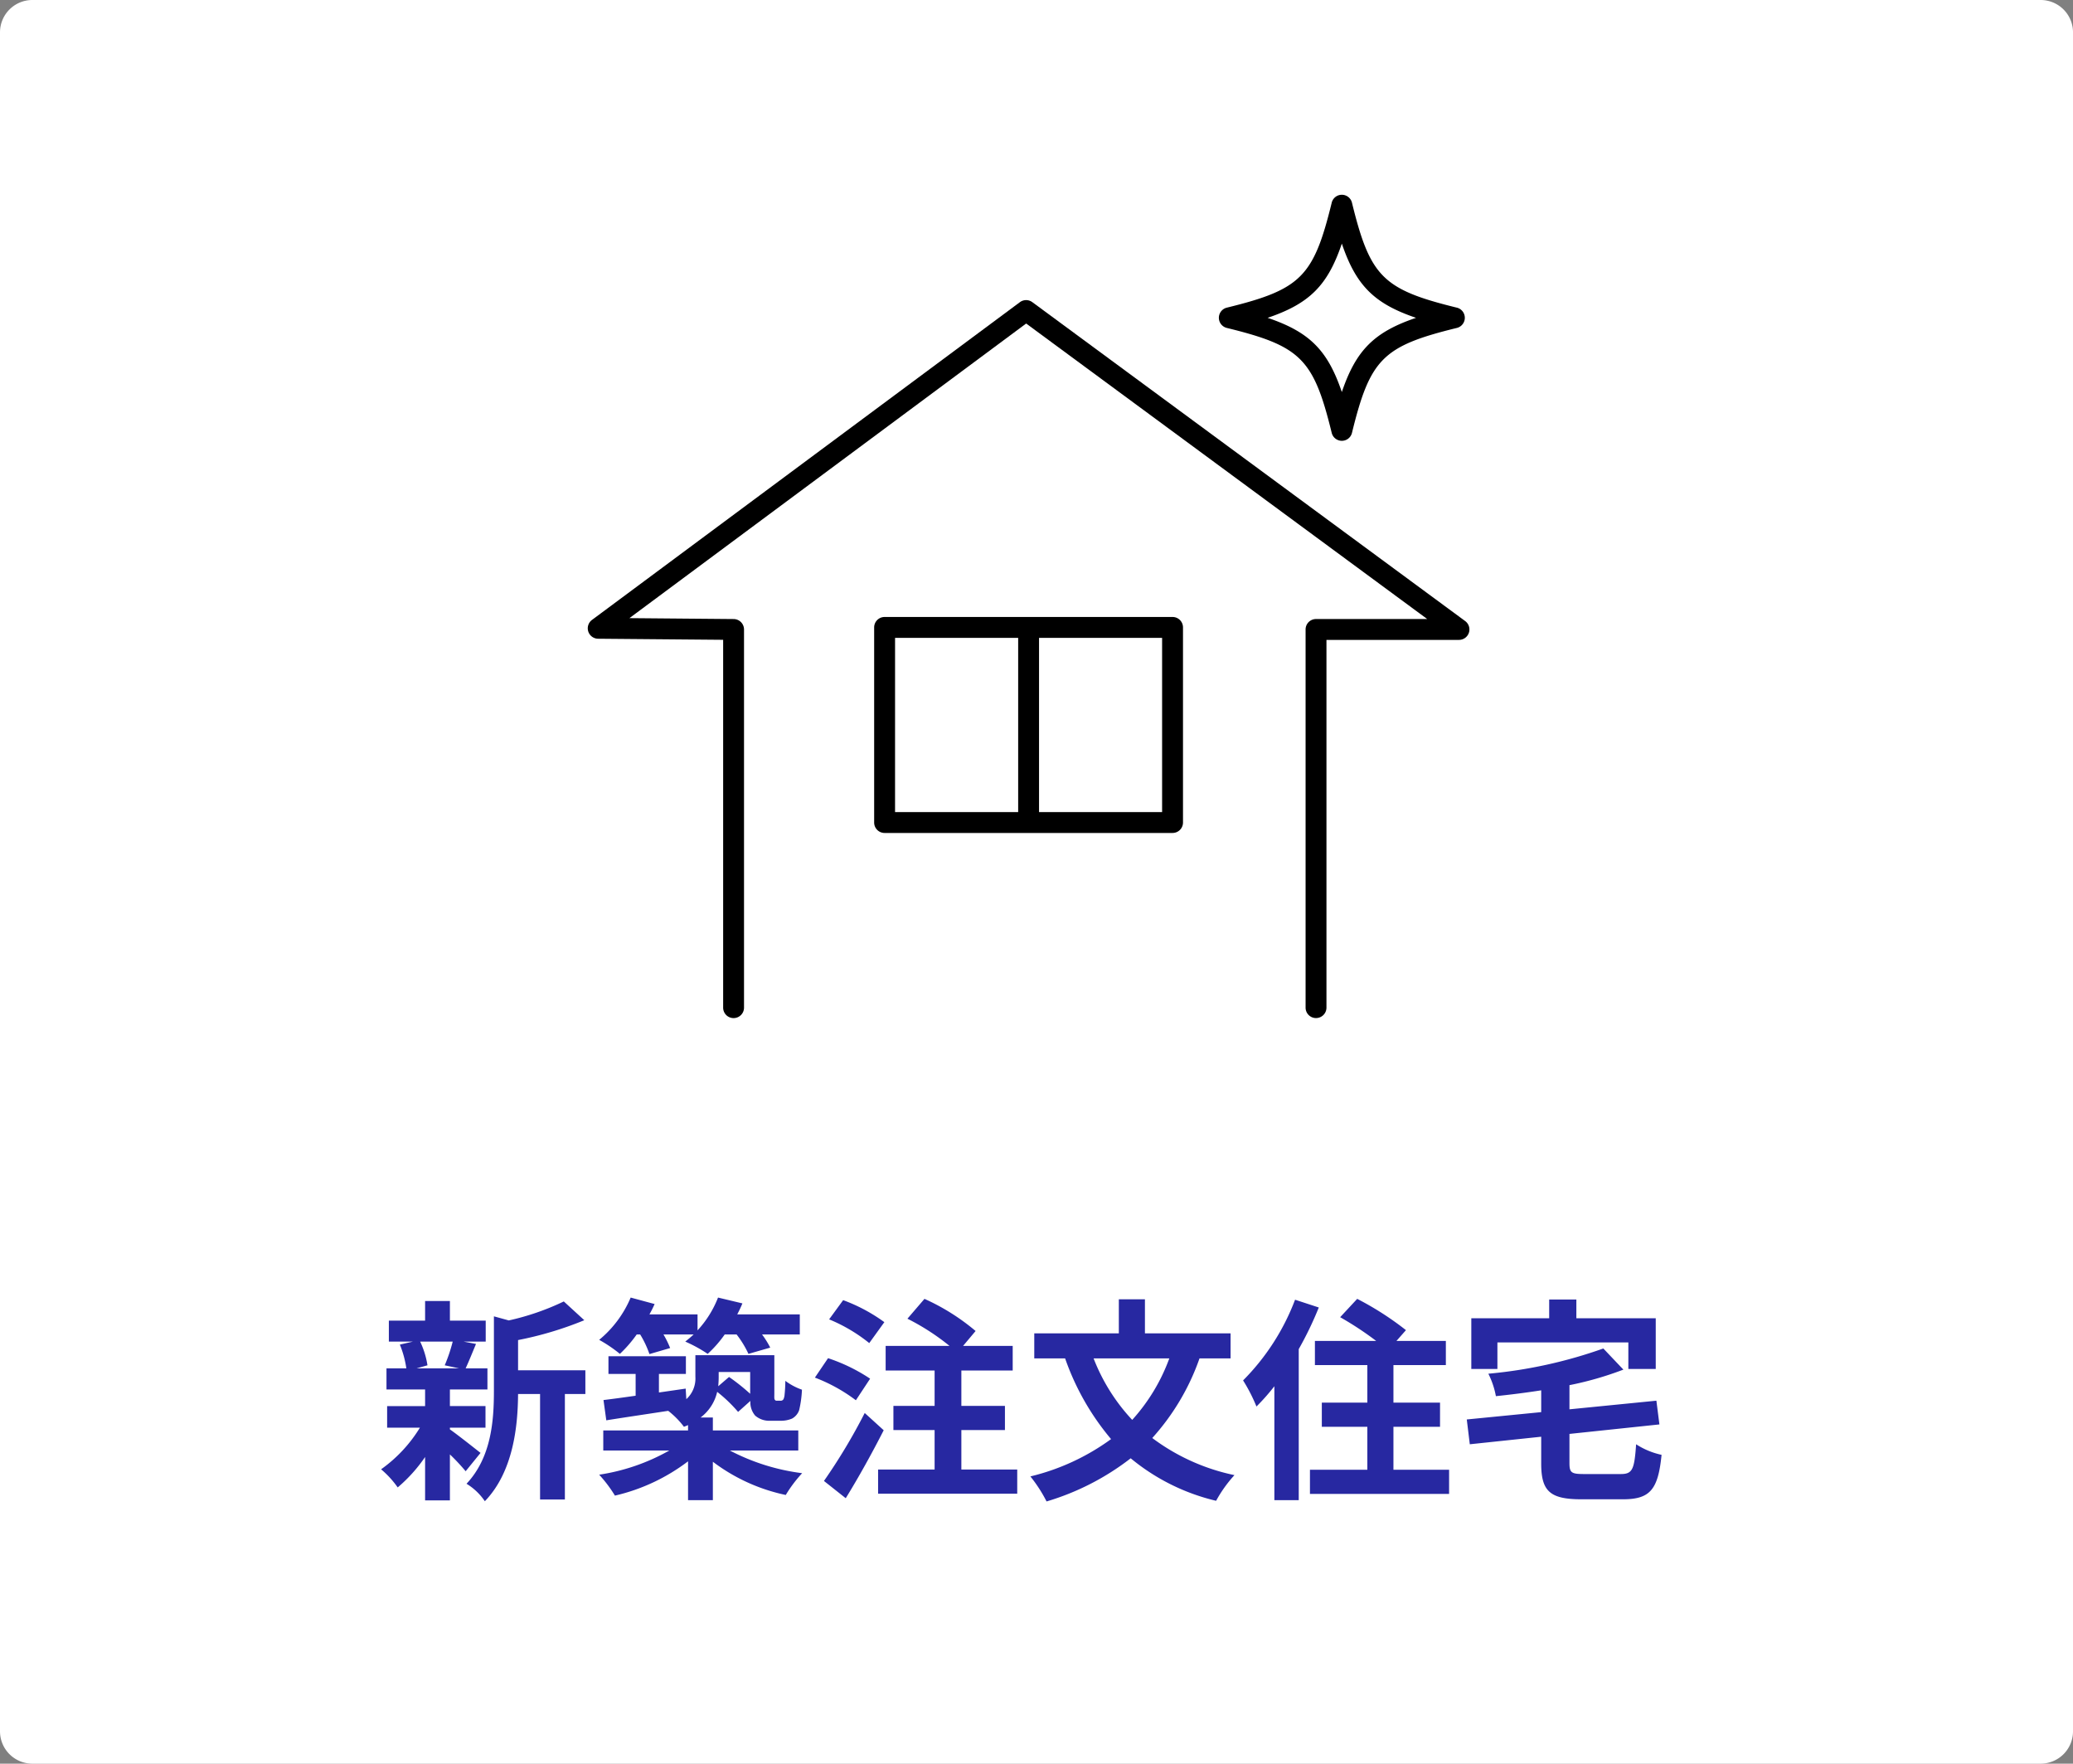
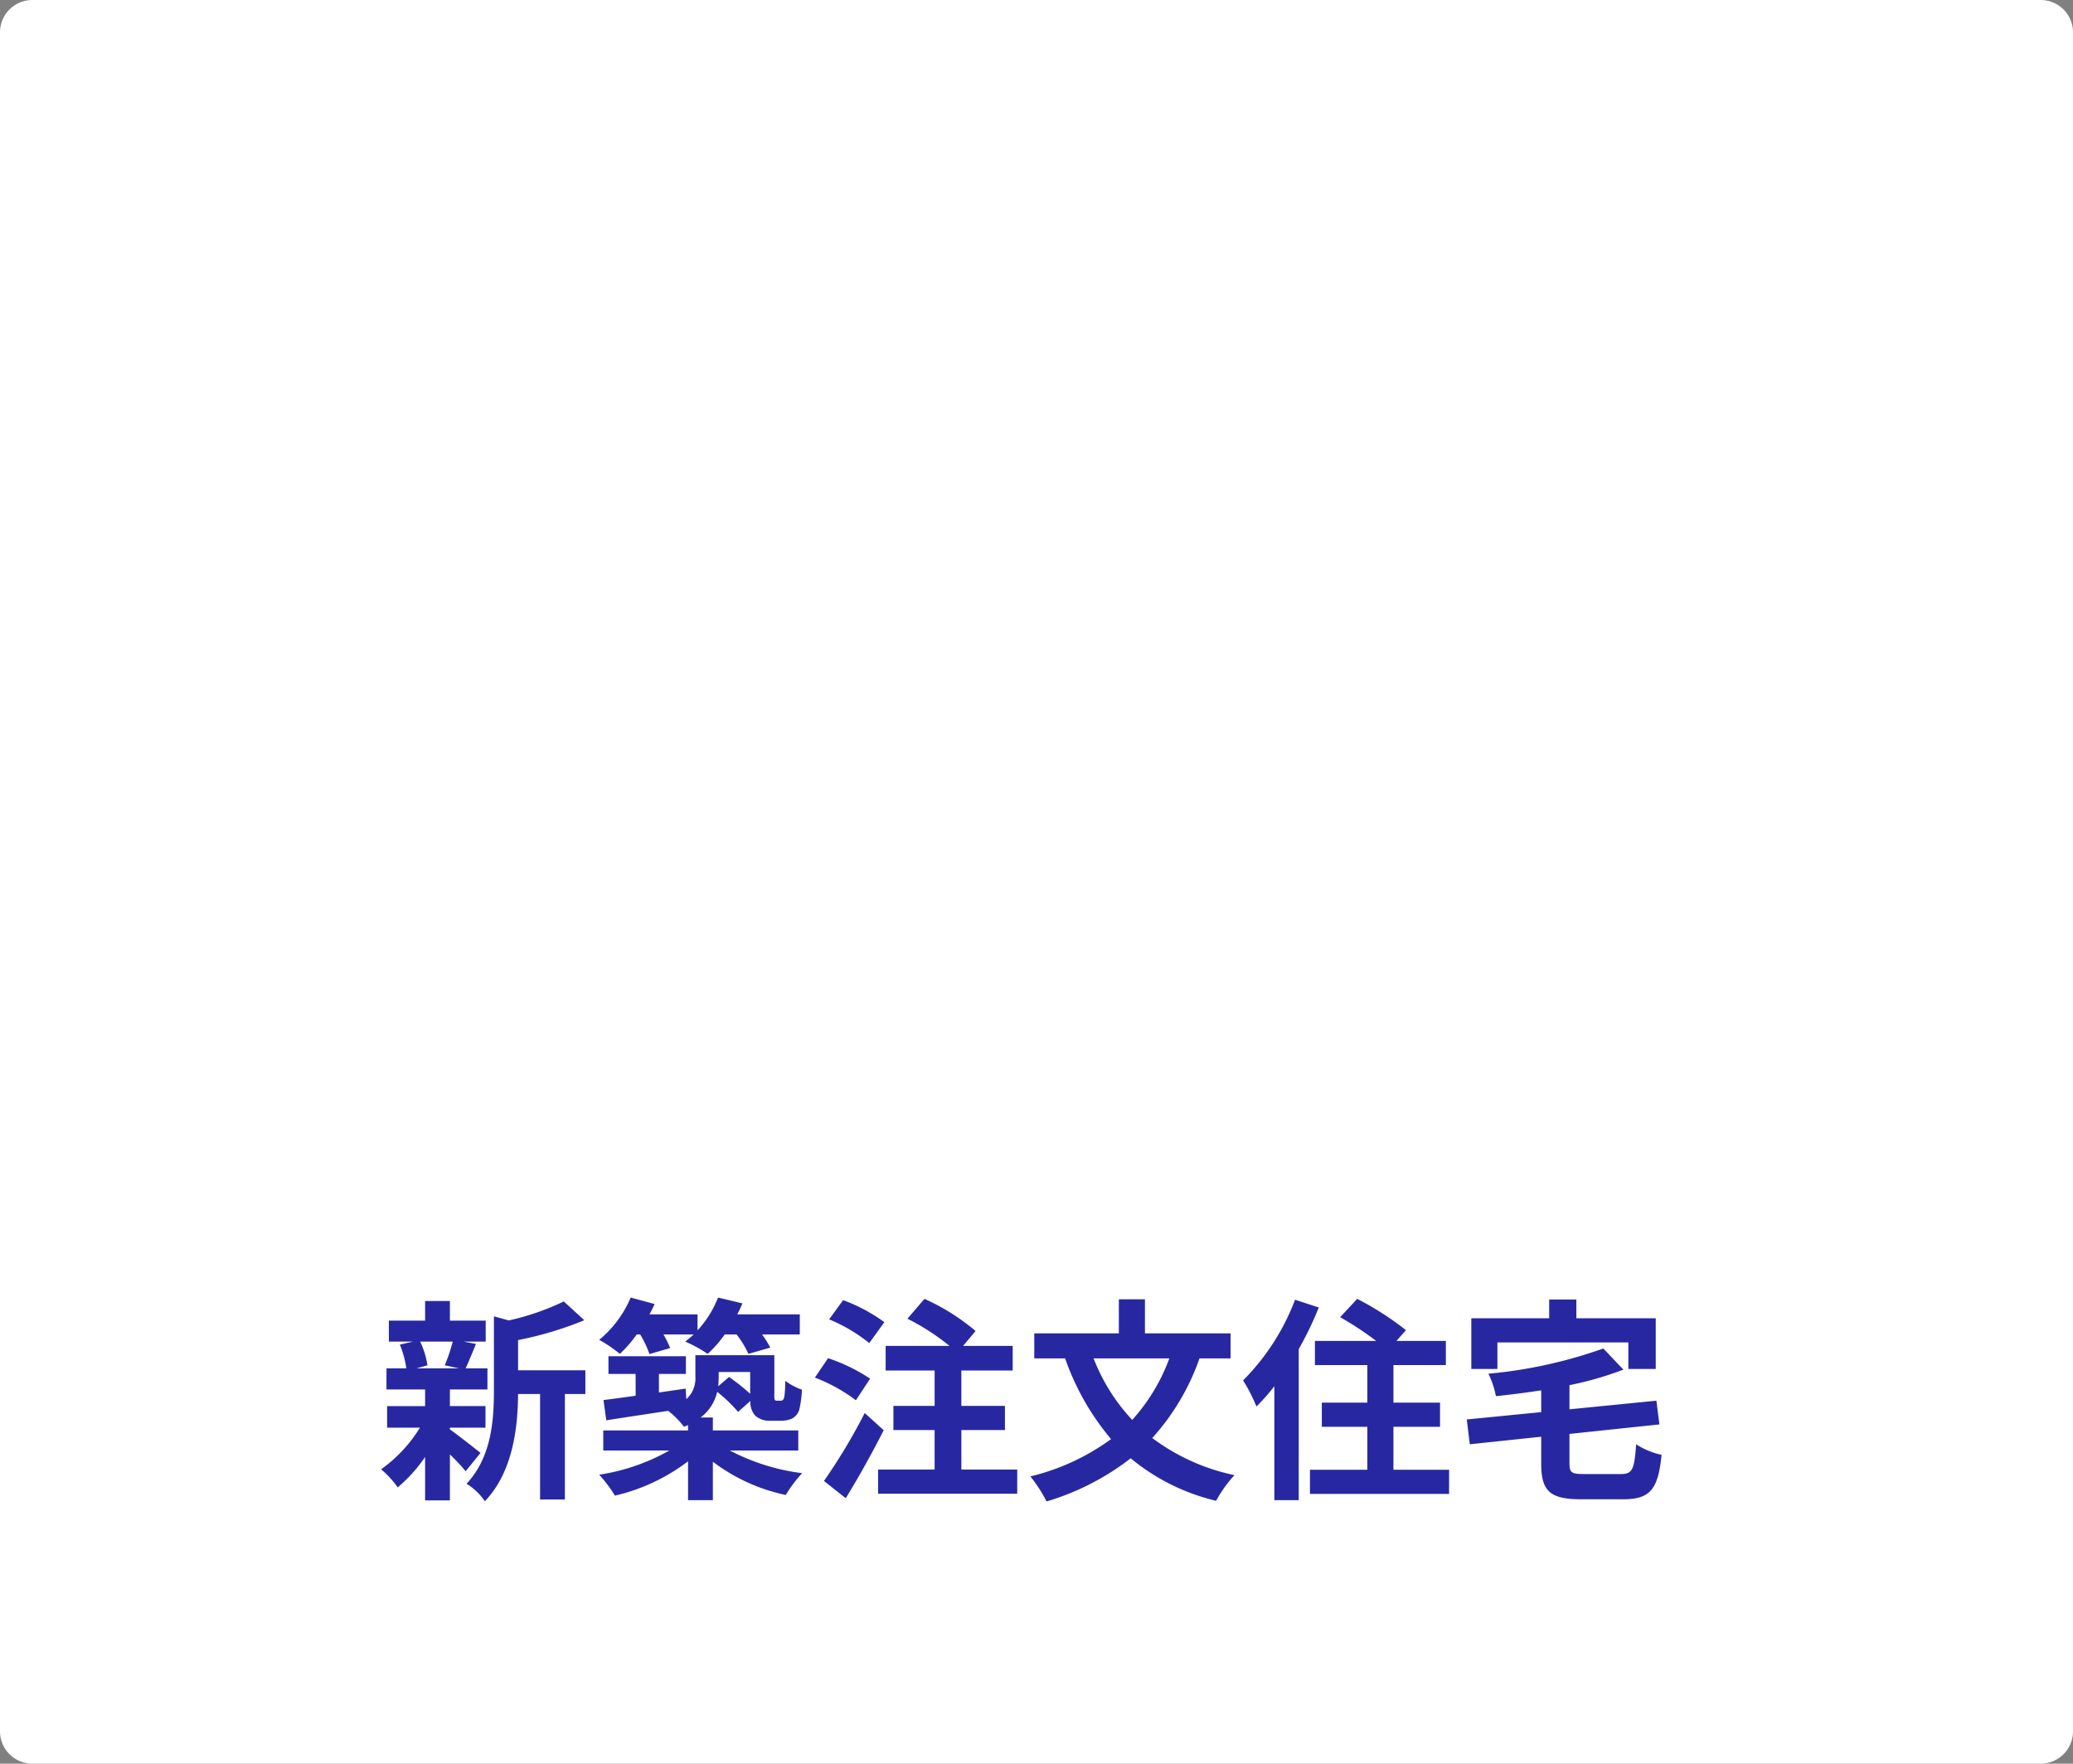
<svg xmlns="http://www.w3.org/2000/svg" width="192.199" height="163.491" viewBox="0 0 192.199 163.491">
  <rect x="0" y="0" width="192.199" height="163.491" fill="#808080" stroke="none" />
  <defs>
    <clipPath id="clip-path">
-       <rect id="長方形_1353" data-name="長方形 1353" width="83.514" height="76.623" fill="none" />
-     </clipPath>
+       </clipPath>
  </defs>
  <g id="グループ_916" data-name="グループ 916" transform="translate(6613 9648.054)">
    <path id="パス_3343" data-name="パス 3343" d="M3,0H189.2a3,3,0,0,1,3,3V160.491a3,3,0,0,1-3,3H3a3,3,0,0,1-3-3V3A3,3,0,0,1,3,0Z" transform="translate(-6613 -9648.054)" fill="#fff" />
    <path id="パス_3344" data-name="パス 3344" d="M-52.98-13.02a14.949,14.949,0,0,1-.74,2.2l1.32.28h-3.92l1-.28a7.886,7.886,0,0,0-.68-2.2Zm-.26,7.98h3.3v-2h-3.3V-8.58h3.48v-1.96h-2.02c.28-.6.6-1.4.96-2.26l-1.16-.22h2.06v-1.94h-3.32v-1.82h-2.3v1.82H-58.9v1.94h2.24l-1.22.28a9.265,9.265,0,0,1,.6,2.2h-1.84v1.96h3.58v1.54h-3.52v2h3.04a13.122,13.122,0,0,1-3.6,3.86A8.79,8.79,0,0,1-58.08.5a14.127,14.127,0,0,0,2.54-2.82V1.7h2.3V-2.56A18.717,18.717,0,0,1-51.78-1l1.38-1.7c-.46-.36-2.12-1.68-2.84-2.18Zm12.56-5.32h-6.24v-2.8A32.41,32.41,0,0,0-40.78-15l-1.9-1.74a23.539,23.539,0,0,1-5.1,1.76l-1.38-.38v6.92c0,2.76-.24,6.16-2.54,8.6A5.481,5.481,0,0,1-50,1.78c2.64-2.74,3.06-6.96,3.08-9.94h2.04V1.62h2.3V-8.16h1.9Zm5.08-3.32a9.124,9.124,0,0,1,.86,1.82l1.92-.56a8.99,8.99,0,0,0-.62-1.26h2.8q-.39.36-.78.66a13.079,13.079,0,0,1,2.08,1.14,10.927,10.927,0,0,0,1.58-1.8h1.1a9.277,9.277,0,0,1,1.1,1.8l2.02-.58a8.255,8.255,0,0,0-.76-1.22h3.5v-1.86h-5.8q.27-.51.48-1.02l-2.26-.54a9.616,9.616,0,0,1-1.9,3.04v-1.48h-4.46q.27-.48.48-.96l-2.22-.6a10.206,10.206,0,0,1-2.92,3.92,12.93,12.93,0,0,1,1.92,1.3,11.882,11.882,0,0,0,1.56-1.8Zm10.2,3.48v2.02a19.169,19.169,0,0,0-1.96-1.56l-1,.86c.02-.28.04-.54.04-.82v-.5Zm4.46,7.28V-4.78h-7.92v-1.2H-30a4.119,4.119,0,0,0,1.54-2.38A13.5,13.5,0,0,1-26.52-6.5l1.14-1.02a1.9,1.9,0,0,0,.44,1.36,1.974,1.974,0,0,0,1.38.48h.98a2.635,2.635,0,0,0,1.06-.2,1.43,1.43,0,0,0,.66-.78,10.028,10.028,0,0,0,.26-1.9,5.67,5.67,0,0,1-1.54-.82A13.656,13.656,0,0,1-22.22-8c-.04.24-.1.36-.16.4a.312.312,0,0,1-.24.06h-.32a.175.175,0,0,1-.18-.1c-.06-.06-.04-.26-.04-.6v-3.52h-7.32v2a2.589,2.589,0,0,1-.84,2.08l-.06-.98-2.48.36v-1.72h2.5v-1.64h-7.18v1.64h2.52V-8c-1.12.16-2.14.3-2.98.4l.26,1.88c1.62-.26,3.66-.56,5.74-.88a7.833,7.833,0,0,1,1.46,1.48c.14-.06.26-.1.38-.16v.5h-7.86v1.86h6.12A18.9,18.9,0,0,1-39.4-.68a12.314,12.314,0,0,1,1.46,1.94,17.828,17.828,0,0,0,6.78-3.18v3.6h2.3V-1.88A16.988,16.988,0,0,0-22.1,1.2,12.139,12.139,0,0,1-20.58-.82a19.692,19.692,0,0,1-6.7-2.1Zm7.98-11.9a15.614,15.614,0,0,0-3.82-2.04l-1.3,1.78a15.1,15.1,0,0,1,3.72,2.2Zm-1.32,5.24a16.1,16.1,0,0,0-3.9-1.9l-1.22,1.8a15.376,15.376,0,0,1,3.8,2.1Zm-.5,3.18A53.274,53.274,0,0,1-18.56-.1l2.02,1.6c1.2-1.94,2.46-4.22,3.52-6.3Zm8.96,5.24V-4.82h4.04V-7.06H-5.82v-3.28h4.76v-2.28h-4.6L-4.5-14a20.044,20.044,0,0,0-4.74-2.98l-1.58,1.84a21.4,21.4,0,0,1,3.9,2.52h-5.92v2.28H-8.3v3.28h-3.82v2.24H-8.3v3.66h-5.24V1.08H-.64V-1.16Zm19.28-10.3a17.356,17.356,0,0,1-3.44,5.7,17.658,17.658,0,0,1-3.58-5.7Zm5.68,0v-2.32H11.2v-3.16H8.78v3.16H.94v2.32H3.8A23.665,23.665,0,0,0,8.06-3.98,21.033,21.033,0,0,1,.58-.52,13.443,13.443,0,0,1,2.08,1.8a23.75,23.75,0,0,0,7.8-4A19.412,19.412,0,0,0,17.8,1.74,12.067,12.067,0,0,1,19.5-.64a19.231,19.231,0,0,1-7.62-3.44,21.652,21.652,0,0,0,4.38-7.38Zm5.98-5.44A21.279,21.279,0,0,1,20.3-9.42,15.408,15.408,0,0,1,21.54-7,19.481,19.481,0,0,0,23.2-8.88V1.68h2.26v-14a32.435,32.435,0,0,0,1.86-3.86ZM34.24-1.14V-5.12h4.32V-7.36H34.24v-3.48H39.1v-2.24H34.52l.88-1a28,28,0,0,0-4.52-2.9l-1.58,1.7a30.05,30.05,0,0,1,3.34,2.2H26.96v2.24h4.86v3.48H27.6v2.24h4.22v3.98H26.5V1.1H39.4V-1.14Zm9.64-11.8H56.02v2.46h2.54v-4.7H51.2v-1.74H48.68v1.74H41.46v4.7h2.42ZM51.92-.74c-1.18,0-1.36-.12-1.36-1.02v-2.7l8.34-.88-.28-2.2-8.06.8V-8.98a30.926,30.926,0,0,0,5-1.44L53.7-12.38a43.406,43.406,0,0,1-10.66,2.34,7.732,7.732,0,0,1,.7,2.08c1.36-.14,2.78-.32,4.2-.54v2.02l-6.9.68.28,2.3,6.62-.7v2.48c0,2.56.8,3.32,3.72,3.32h3.86c2.52,0,3.26-.9,3.58-4.12a7.1,7.1,0,0,1-2.36-.98c-.16,2.34-.34,2.76-1.42,2.76Z" transform="translate(-6518.047 -9510.67)" fill="#2728a1" />
    <path id="パス_3232" data-name="パス 3232" d="M57.068,52.751Z" transform="translate(-6572.188 -9670.749)" fill="#3a3a3a" />
    <g id="グループ_851" data-name="グループ 851" transform="translate(-6558.503 -9630)">
      <g id="グループ_850" data-name="グループ 850" clip-path="url(#clip-path)">
        <path id="パス_3233" data-name="パス 3233" d="M268.552,22.809a.967.967,0,0,1-.94-.737c-1.681-6.864-2.863-8.046-9.727-9.727a.968.968,0,0,1,0-1.879c6.865-1.681,8.047-2.863,9.727-9.727a.967.967,0,0,1,1.879,0c1.681,6.864,2.863,8.046,9.727,9.727a.968.968,0,0,1,0,1.879c-6.865,1.681-8.046,2.863-9.727,9.727a.967.967,0,0,1-.94.737m-6.88-11.4c3.883,1.315,5.565,3,6.88,6.88,1.315-3.883,3-5.565,6.88-6.88-3.883-1.315-5.565-3-6.88-6.88-1.315,3.883-3,5.565-6.88,6.88" transform="translate(-198.639)" />
        <path id="パス_3234" data-name="パス 3234" d="M67.518,109.474a.967.967,0,0,1-.967-.967V73.45a.967.967,0,0,1,.967-.967h10.31L40.644,45.089,3.859,72.4l9.667.085a.968.968,0,0,1,.959.967v35.057a.967.967,0,0,1-1.935,0v-34.1l-11.592-.1a.967.967,0,0,1-.568-1.744L40.065,43.109a.967.967,0,0,1,1.15,0L81.346,72.671a.967.967,0,0,1-.574,1.746H68.486v34.089a.967.967,0,0,1-.967.967" transform="translate(0 -33.153)" />
        <rect id="長方形_1352" data-name="長方形 1352" width="26.697" height="18.087" transform="translate(27.522 40.107)" fill="#fff" />
-         <path id="パス_3235" data-name="パス 3235" d="M144.37,192.041h-26.7a.968.968,0,0,1-.967-.967V172.986a.967.967,0,0,1,.967-.967h26.7a.967.967,0,0,1,.967.967v18.087a.967.967,0,0,1-.967.967m-25.73-1.935H143.4V173.954H118.641Z" transform="translate(-90.152 -132.879)" />
        <path id="パス_3236" data-name="パス 3236" d="M176.34,193.115a.967.967,0,0,1-.967-.967V174.513a.967.967,0,0,1,1.935,0v17.634a.967.967,0,0,1-.967.967" transform="translate(-135.47 -134.059)" />
      </g>
    </g>
  </g>
</svg>